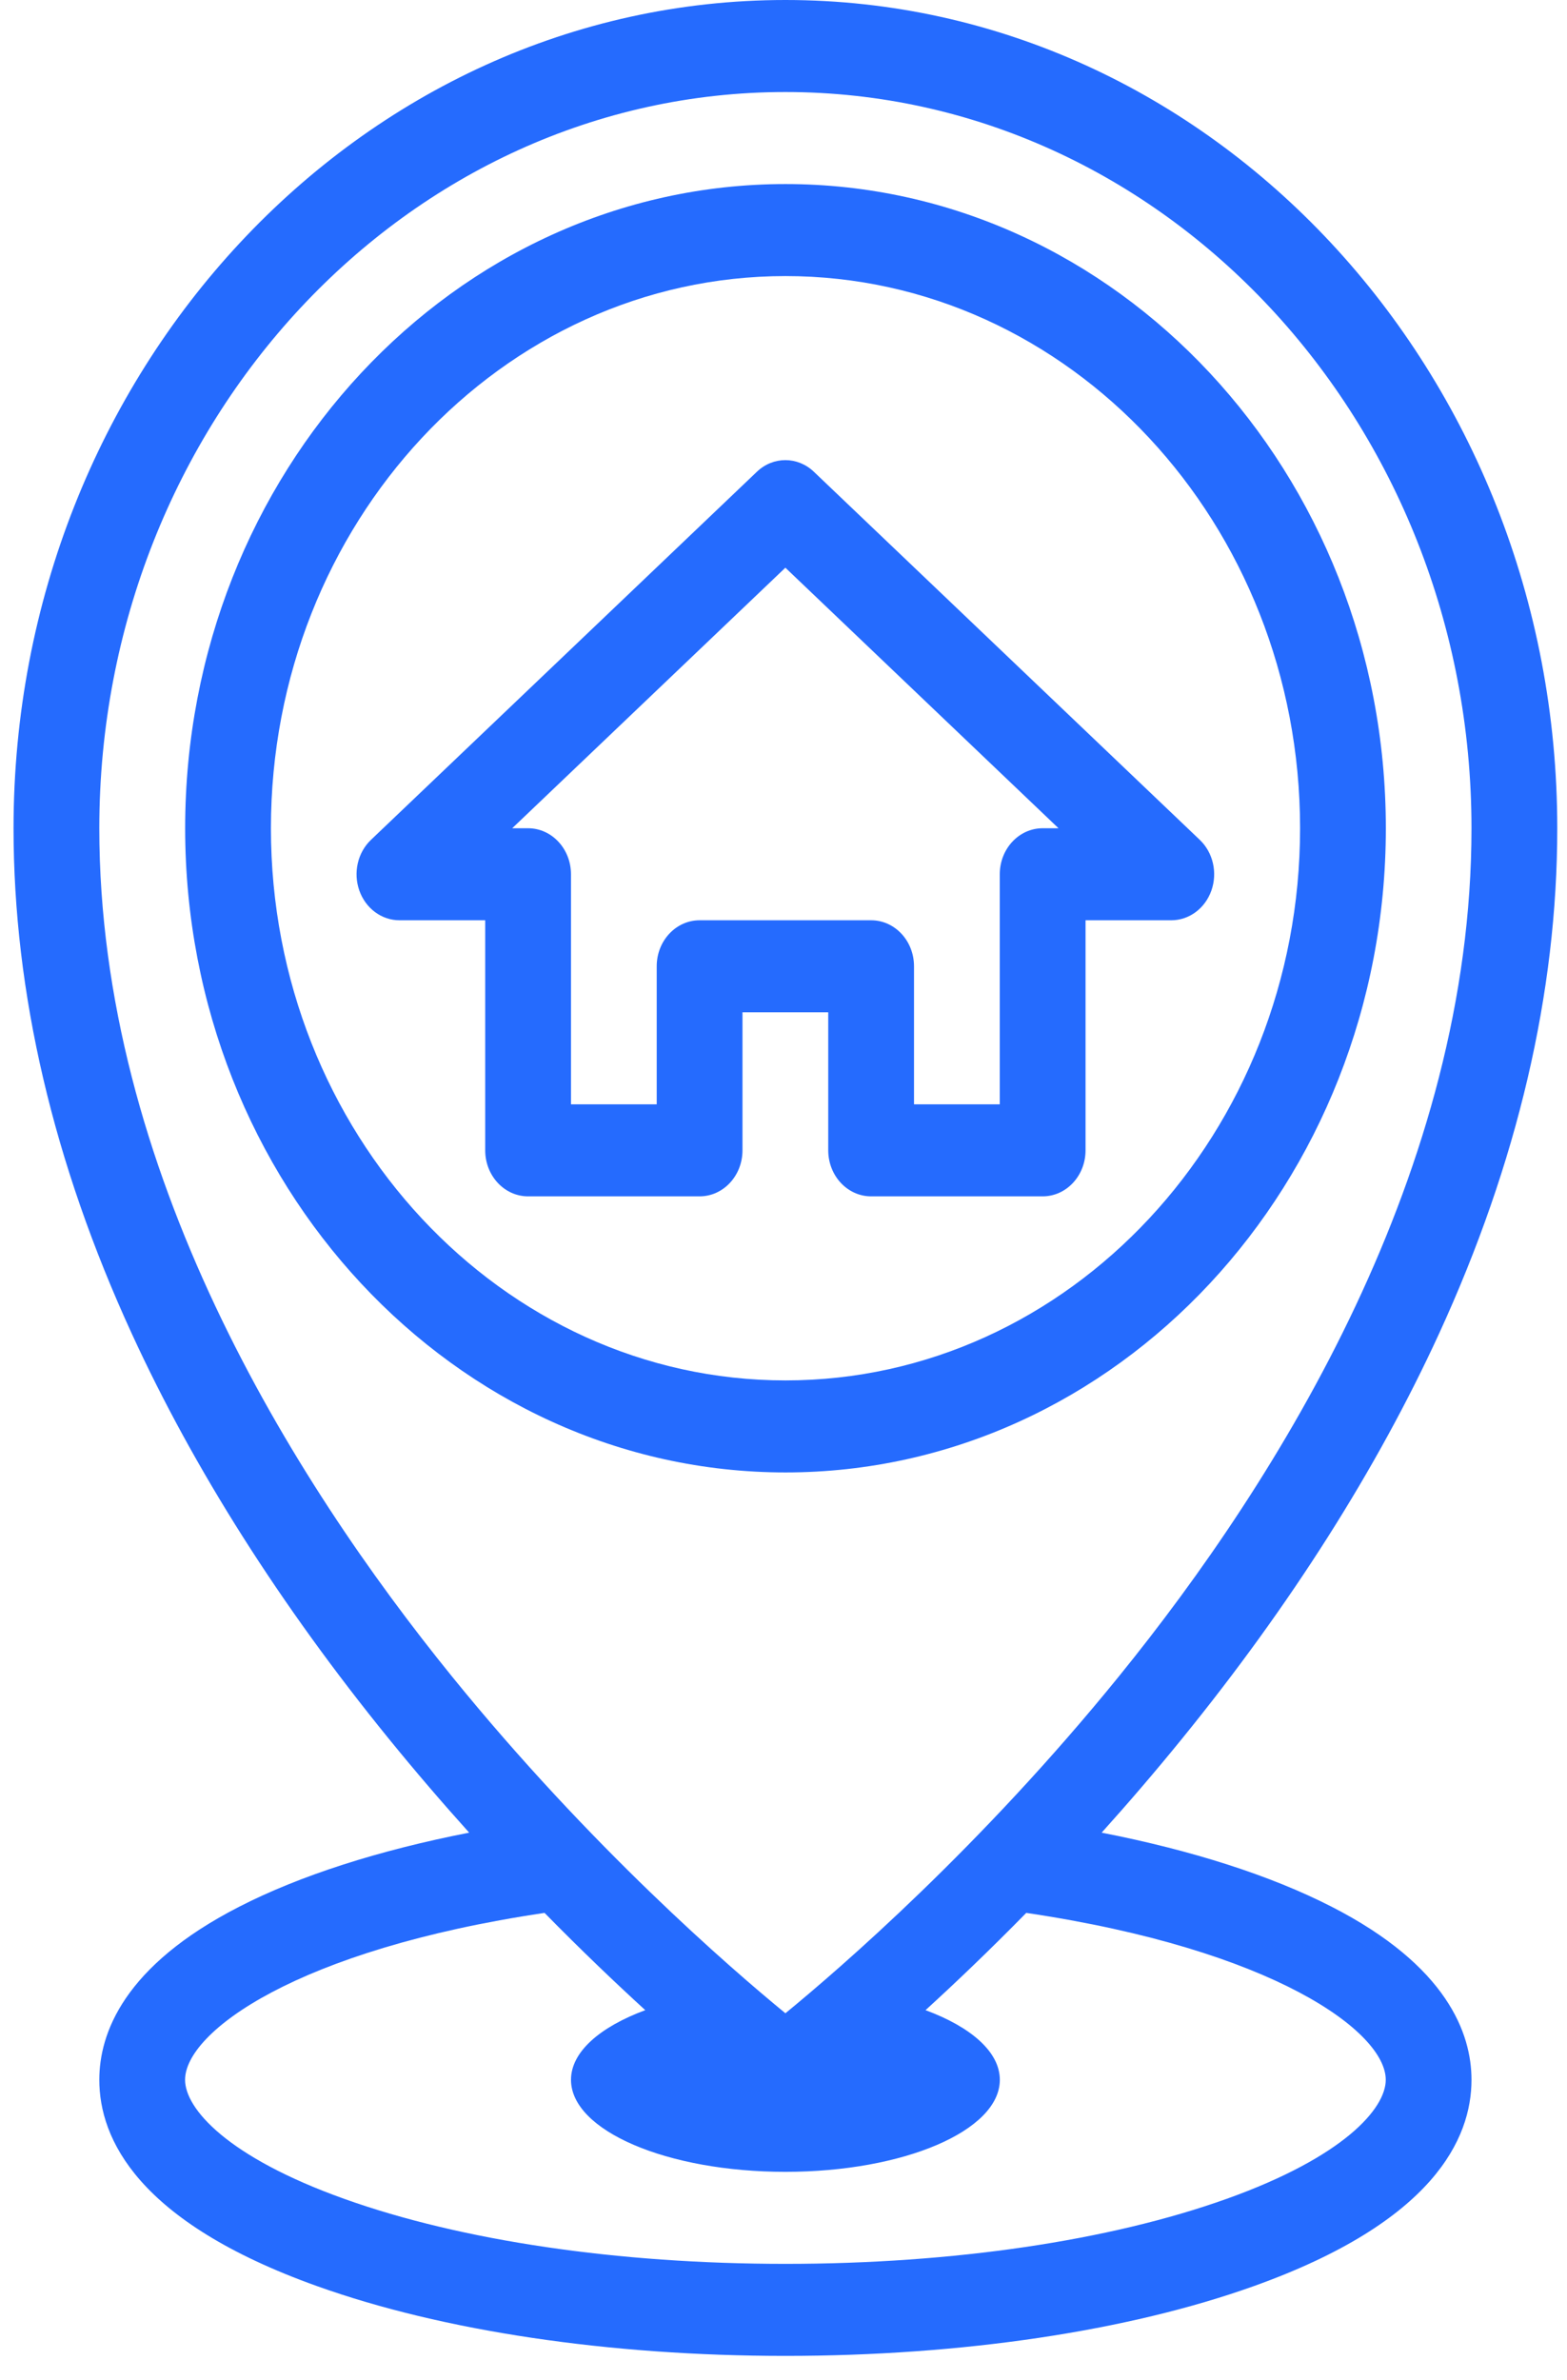
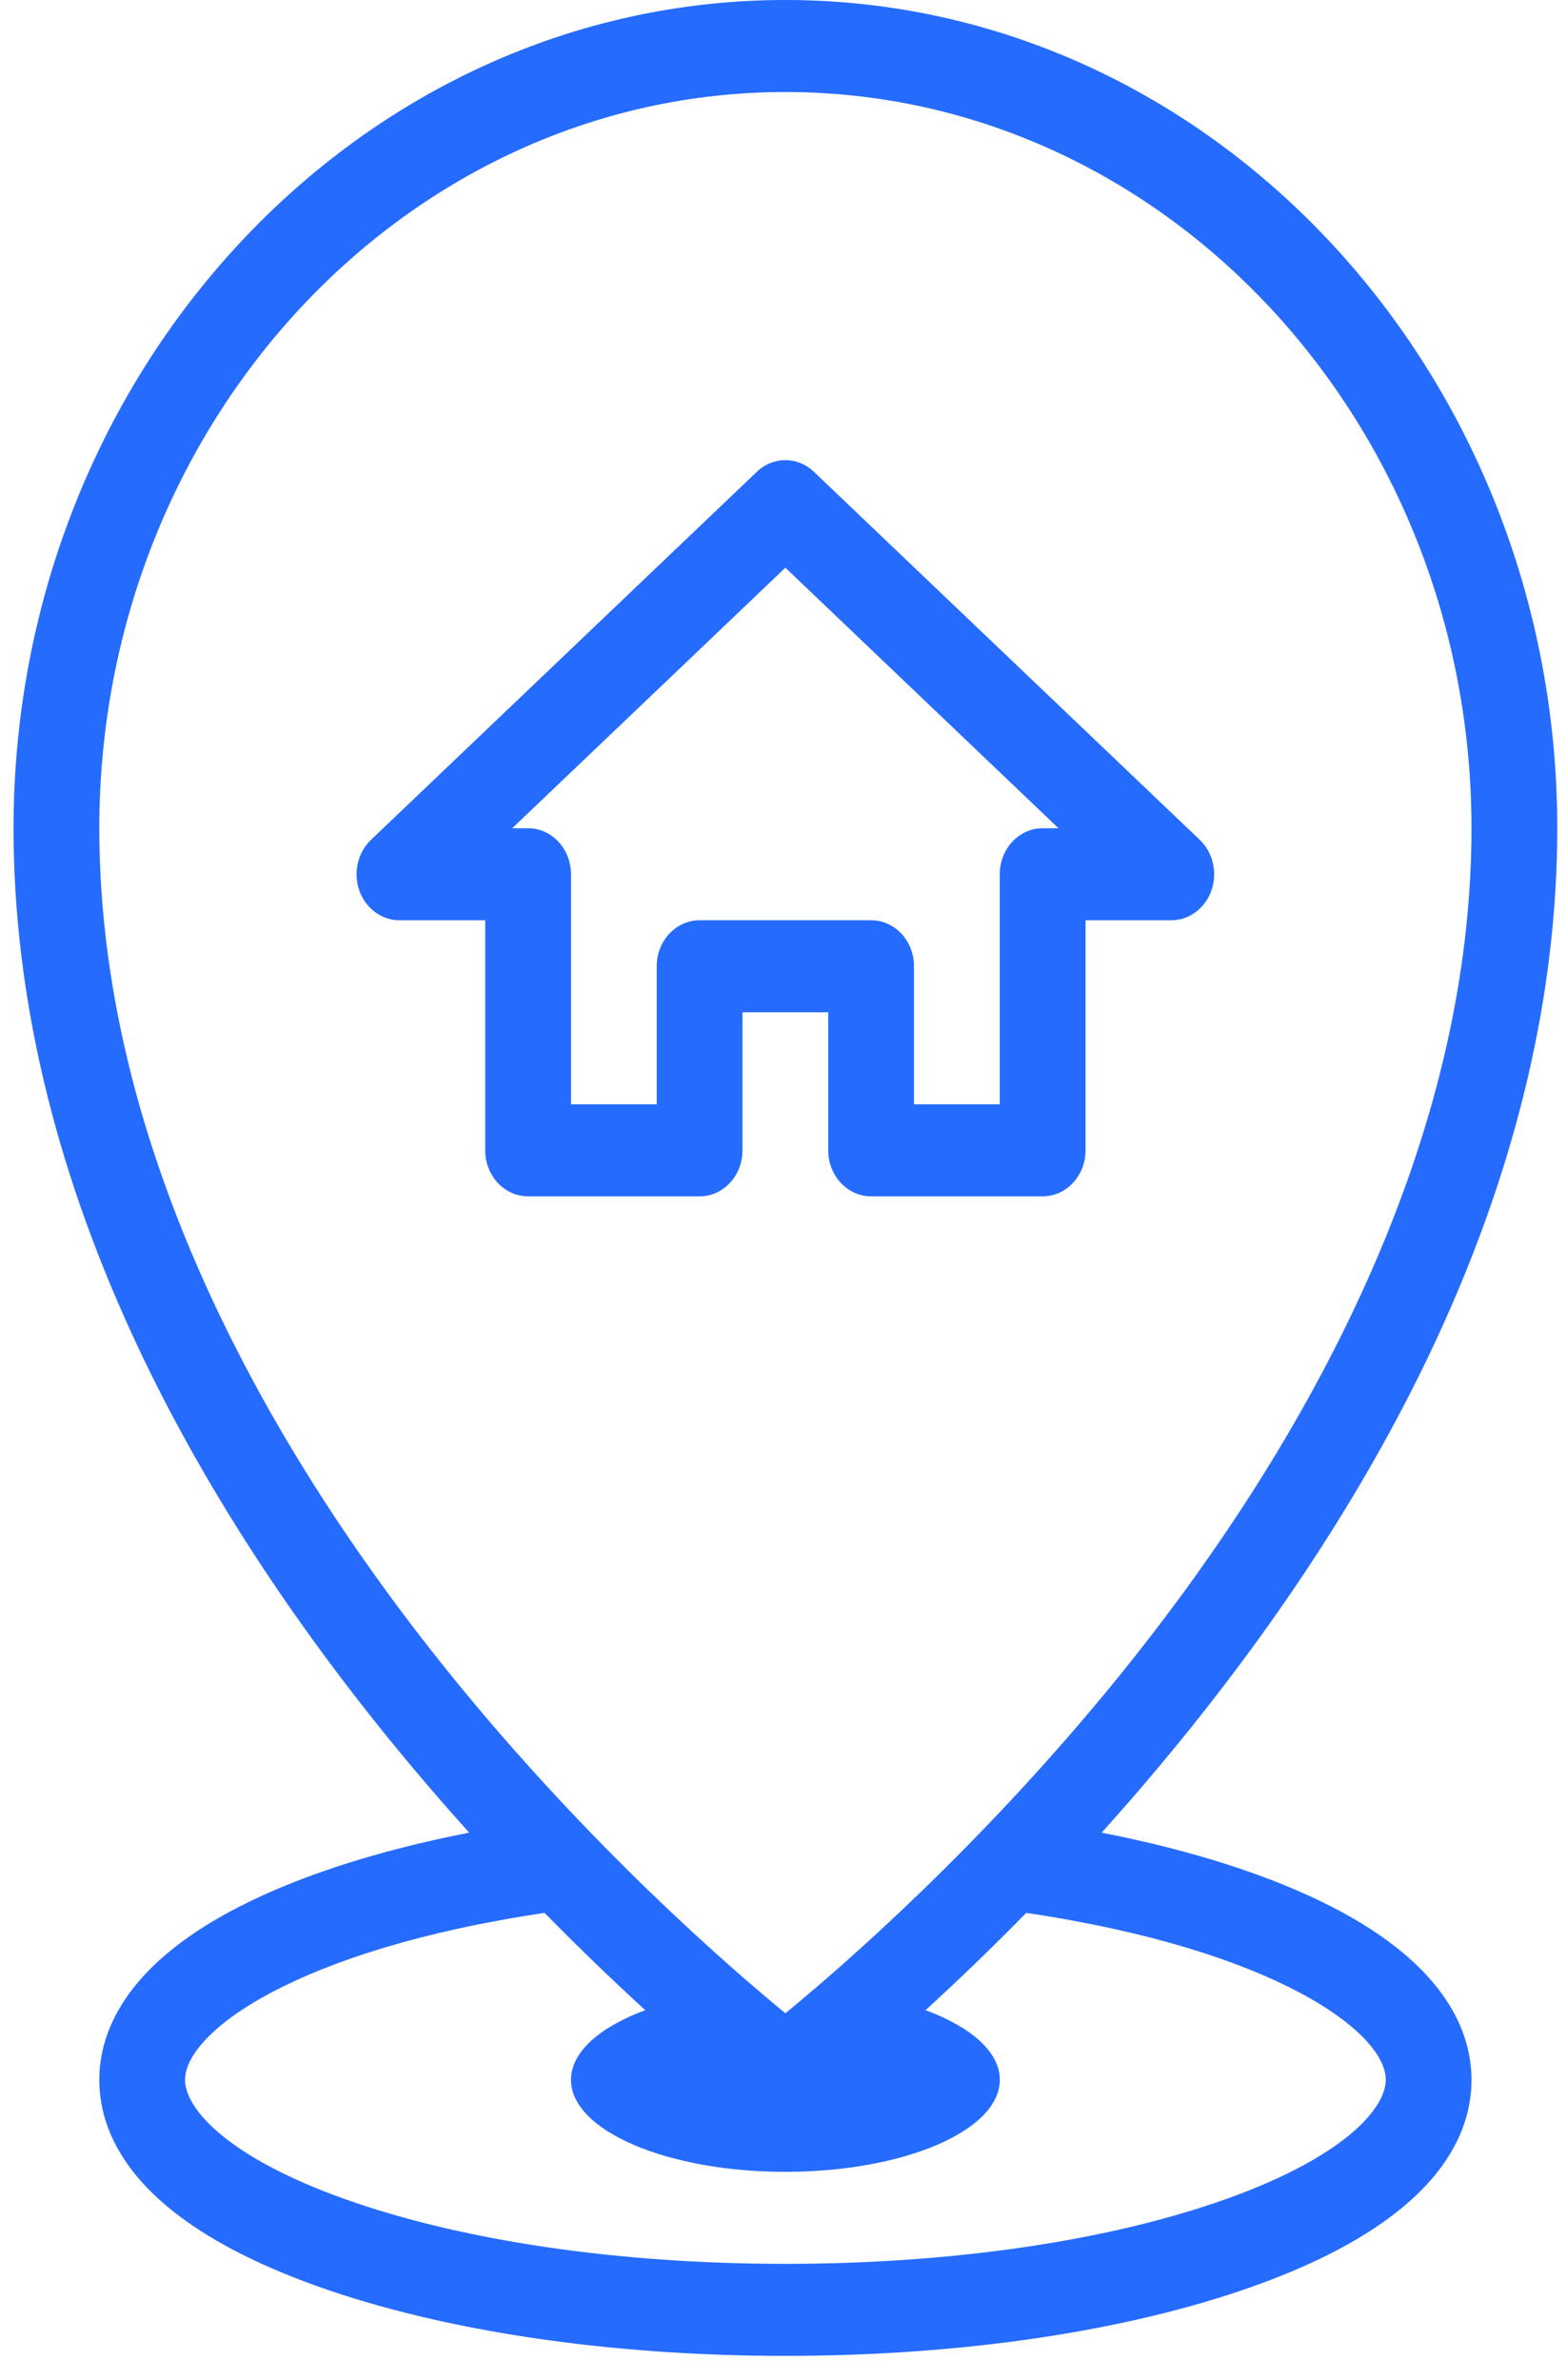
<svg xmlns="http://www.w3.org/2000/svg" width="56" height="85" viewBox="0 0 56 85" fill="none">
  <path d="M47.587 68.103C45.413 66.99 42.608 66.091 39.37 65.458C40.315 64.408 41.281 63.286 42.249 62.094C46.118 57.335 49.205 52.473 51.424 47.643C54.23 41.536 55.652 35.46 55.652 29.583C55.652 13.271 43.278 0 28.068 0C12.859 0 0.484 13.271 0.484 29.583C0.484 35.46 1.907 41.536 4.713 47.643C6.932 52.474 10.019 57.336 13.887 62.095C14.856 63.286 15.822 64.409 16.767 65.458C13.529 66.091 10.723 66.99 8.55 68.103C4.417 70.218 3.549 72.633 3.549 74.286C3.549 76.379 4.899 79.356 11.33 81.655C15.823 83.262 21.768 84.147 28.068 84.147C34.369 84.147 40.313 83.262 44.807 81.655C51.238 79.356 52.587 76.379 52.587 74.286C52.587 72.633 51.72 70.218 47.587 68.103ZM3.549 29.583C3.549 15.083 14.549 3.287 28.068 3.287C41.588 3.287 52.587 15.083 52.587 29.583C52.587 41.785 45.734 52.793 39.984 59.879C35.046 65.965 30.047 70.288 28.068 71.909C26.09 70.288 21.091 65.965 16.152 59.879C10.403 52.793 3.549 41.785 3.549 29.583ZM43.838 78.537C39.648 80.035 34.048 80.86 28.068 80.86C22.089 80.86 16.488 80.035 12.299 78.537C8.103 77.037 6.614 75.309 6.614 74.286C6.614 72.578 10.608 69.638 19.461 68.324C20.773 69.661 21.994 70.824 23.06 71.798C21.435 72.4 20.406 73.291 20.406 74.286C20.406 76.102 23.837 77.573 28.068 77.573C32.3 77.573 35.731 76.102 35.731 74.286C35.731 73.291 34.702 72.4 33.076 71.798C34.143 70.824 35.364 69.661 36.675 68.324C45.529 69.638 49.523 72.578 49.523 74.286C49.523 75.309 48.034 77.037 43.838 78.537Z" fill="#256BFE" />
-   <path d="M49.526 29.583C49.526 16.896 39.901 6.574 28.071 6.574C16.242 6.574 6.617 16.896 6.617 29.583C6.617 42.27 16.242 52.592 28.071 52.592C39.901 52.592 49.526 42.27 49.526 29.583ZM9.682 29.583C9.682 18.708 17.931 9.861 28.071 9.861C38.211 9.861 46.461 18.708 46.461 29.583C46.461 40.458 38.211 49.305 28.071 49.305C17.931 49.305 9.682 40.458 9.682 29.583Z" fill="#256BFE" />
  <path d="M29.599 41.087C29.599 41.995 30.285 42.731 31.132 42.731H37.261C38.108 42.731 38.794 41.995 38.794 41.087V32.87H41.859C42.495 32.87 43.065 32.448 43.291 31.81C43.517 31.172 43.352 30.451 42.877 29.998L29.085 16.85C28.504 16.296 27.629 16.296 27.049 16.85L13.257 29.998C12.781 30.451 12.616 31.172 12.842 31.81C13.068 32.448 13.639 32.87 14.275 32.87H17.34V41.087C17.34 41.995 18.026 42.731 18.872 42.731H25.002C25.848 42.731 26.534 41.995 26.534 41.087V36.157H29.599V41.087ZM25.002 32.87C24.155 32.87 23.469 33.605 23.469 34.513V39.444H20.405V31.226C20.405 30.319 19.718 29.583 18.872 29.583H18.305L28.067 20.277L37.828 29.583H37.261C36.415 29.583 35.729 30.319 35.729 31.226V39.444H32.664V34.513C32.664 33.605 31.978 32.87 31.132 32.87H25.002Z" fill="#256BFE" />
</svg>